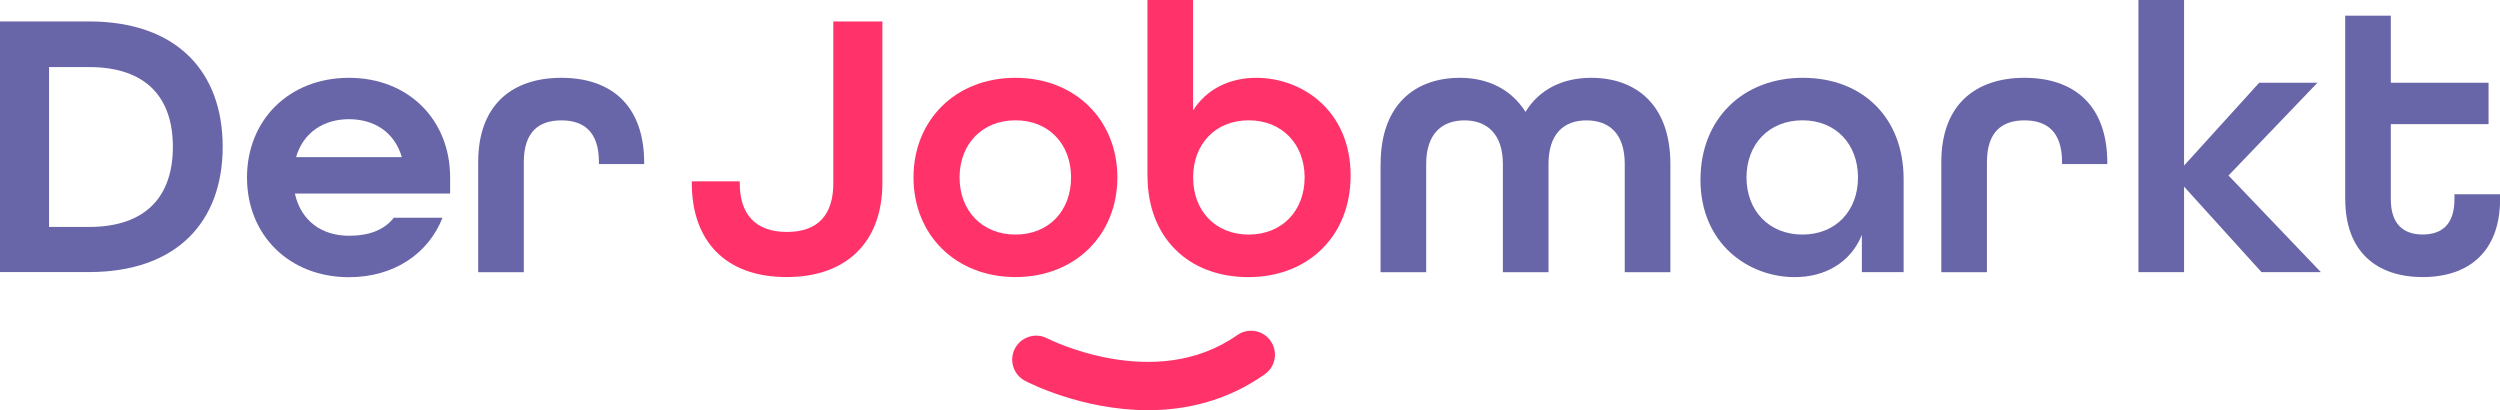
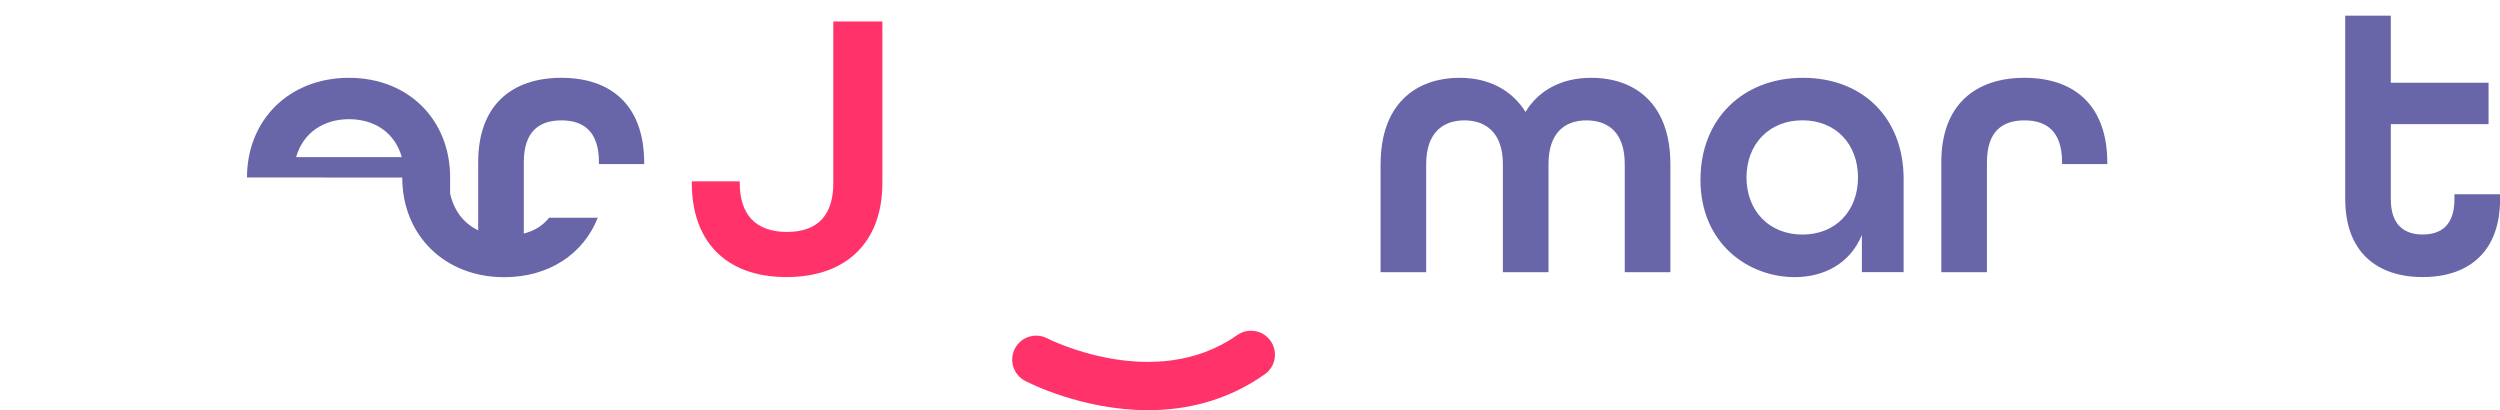
<svg xmlns="http://www.w3.org/2000/svg" id="Der_Jobmarkt" version="1.1" viewBox="0 0 400 65.63">
  <defs>
    <style>
      .st0 {
        fill: #ff326a;
      }

      .st1 {
        fill: #6865a8;
      }
    </style>
  </defs>
-   <path class="st1" d="M0,3.43h14.23c14.05,0,21.4,8.03,21.4,20.05s-7.36,20.05-21.4,20.05H0V3.43ZM14.23,36.31c9.26,0,13.43-5.03,13.43-12.82s-4.17-12.76-13.43-12.76h-6.38v25.58h6.38Z" />
-   <path class="st1" d="M39.52,28.39c0-9.2,6.75-15.94,16.31-15.94s16.19,6.75,16.19,15.94v2.58h-24.84c.98,4.41,4.35,6.75,8.65,6.75,3.25,0,5.64-.92,7.18-2.88h7.79c-2.27,5.77-7.79,9.51-14.97,9.51-9.57,0-16.31-6.75-16.31-15.94ZM64.29,25.14c-1.17-4.05-4.48-6.07-8.46-6.07s-7.3,2.08-8.46,6.07h16.93Z" />
+   <path class="st1" d="M39.52,28.39c0-9.2,6.75-15.94,16.31-15.94s16.19,6.75,16.19,15.94v2.58c.98,4.41,4.35,6.75,8.65,6.75,3.25,0,5.64-.92,7.18-2.88h7.79c-2.27,5.77-7.79,9.51-14.97,9.51-9.57,0-16.31-6.75-16.31-15.94ZM64.29,25.14c-1.17-4.05-4.48-6.07-8.46-6.07s-7.3,2.08-8.46,6.07h16.93Z" />
  <path class="st1" d="M76.51,25.94c0-9.14,5.4-13.49,13.31-13.49s13.25,4.35,13.25,13.62v.18h-7.24v-.3c0-4.91-2.45-6.69-6.01-6.69s-6.01,1.78-6.01,6.69v17.6h-7.3v-17.6Z" />
  <path class="st0" d="M110.69,29.32v-.31h7.67v.31c0,4.9,2.45,7.79,7.55,7.79s7.42-2.88,7.42-7.79V3.43h7.85v25.88c0,9.14-5.46,15.02-15.34,15.02s-15.15-5.89-15.15-15.02Z" />
-   <path class="st0" d="M146.16,28.39c0-9.2,6.75-15.94,16.31-15.94s16.31,6.75,16.31,15.94-6.75,15.94-16.31,15.94-16.31-6.75-16.31-15.94ZM171.37,28.39c0-5.34-3.56-9.14-8.89-9.14s-8.95,3.8-8.95,9.14,3.62,9.14,8.95,9.14,8.89-3.8,8.89-9.14Z" />
-   <path class="st0" d="M183.59,28.15V0h7.3v17.66c2.15-3.37,5.77-5.21,10.12-5.21,7.36,0,15.09,5.27,15.09,15.64,0,9.63-6.75,16.25-16.37,16.25s-16.13-6.38-16.13-16.19ZM208.74,28.39c0-5.34-3.62-9.14-8.95-9.14s-8.89,3.8-8.89,9.14,3.56,9.14,8.89,9.14,8.95-3.8,8.95-9.14Z" />
  <path class="st1" d="M220.9,26.25c0-9.51,5.52-13.8,12.69-13.8,4.54,0,8.28,1.9,10.49,5.46,2.15-3.56,5.89-5.46,10.49-5.46,7.18,0,12.69,4.29,12.69,13.8v17.3h-7.3v-17.3c0-4.97-2.58-6.99-6.13-6.99s-6.07,2.08-6.07,6.99v17.3h-7.3v-17.3c0-4.91-2.64-6.99-6.14-6.99s-6.13,2.02-6.13,6.99v17.3h-7.3v-17.3Z" />
  <path class="st1" d="M272.08,28.7c0-9.63,6.75-16.25,16.37-16.25s16.13,6.44,16.13,16.19v14.9h-6.68v-5.95c-1.84,4.48-5.95,6.75-10.74,6.75-7.36,0-15.09-5.27-15.09-15.64ZM297.28,28.39c0-5.34-3.56-9.14-8.89-9.14s-8.95,3.8-8.95,9.14,3.62,9.14,8.95,9.14,8.89-3.8,8.89-9.14Z" />
  <path class="st1" d="M310.61,25.94c0-9.14,5.4-13.49,13.31-13.49s13.25,4.35,13.25,13.62v.18h-7.24v-.3c0-4.91-2.45-6.69-6.01-6.69s-6.01,1.78-6.01,6.69v17.6h-7.3v-17.6Z" />
-   <path class="st1" d="M342.15,0h7.3v26.49l12.02-13.25h9.32l-14.23,14.84,14.78,15.46h-9.5l-12.39-13.68v13.68h-7.3V0Z" />
  <path class="st1" d="M375.23,31.89V2.51h7.3v10.73h15.64v6.62h-15.64v12.02c0,4.05,2.09,5.64,5.09,5.64s5.09-1.53,5.09-5.64v-.8h7.3v.8c0,8.4-5.03,12.45-12.38,12.45s-12.39-4.05-12.39-12.45Z" />
  <path class="st0" d="M183.68,65.63c-10.56,0-19.12-4.41-19.68-4.7-1.87-.99-2.59-3.3-1.61-5.17.98-1.87,3.3-2.6,5.17-1.62.17.08,17.22,8.76,30.39-.52,1.73-1.22,4.13-.81,5.34.92,1.22,1.73.81,4.12-.92,5.34-6.15,4.34-12.74,5.75-18.71,5.75Z" />
</svg>